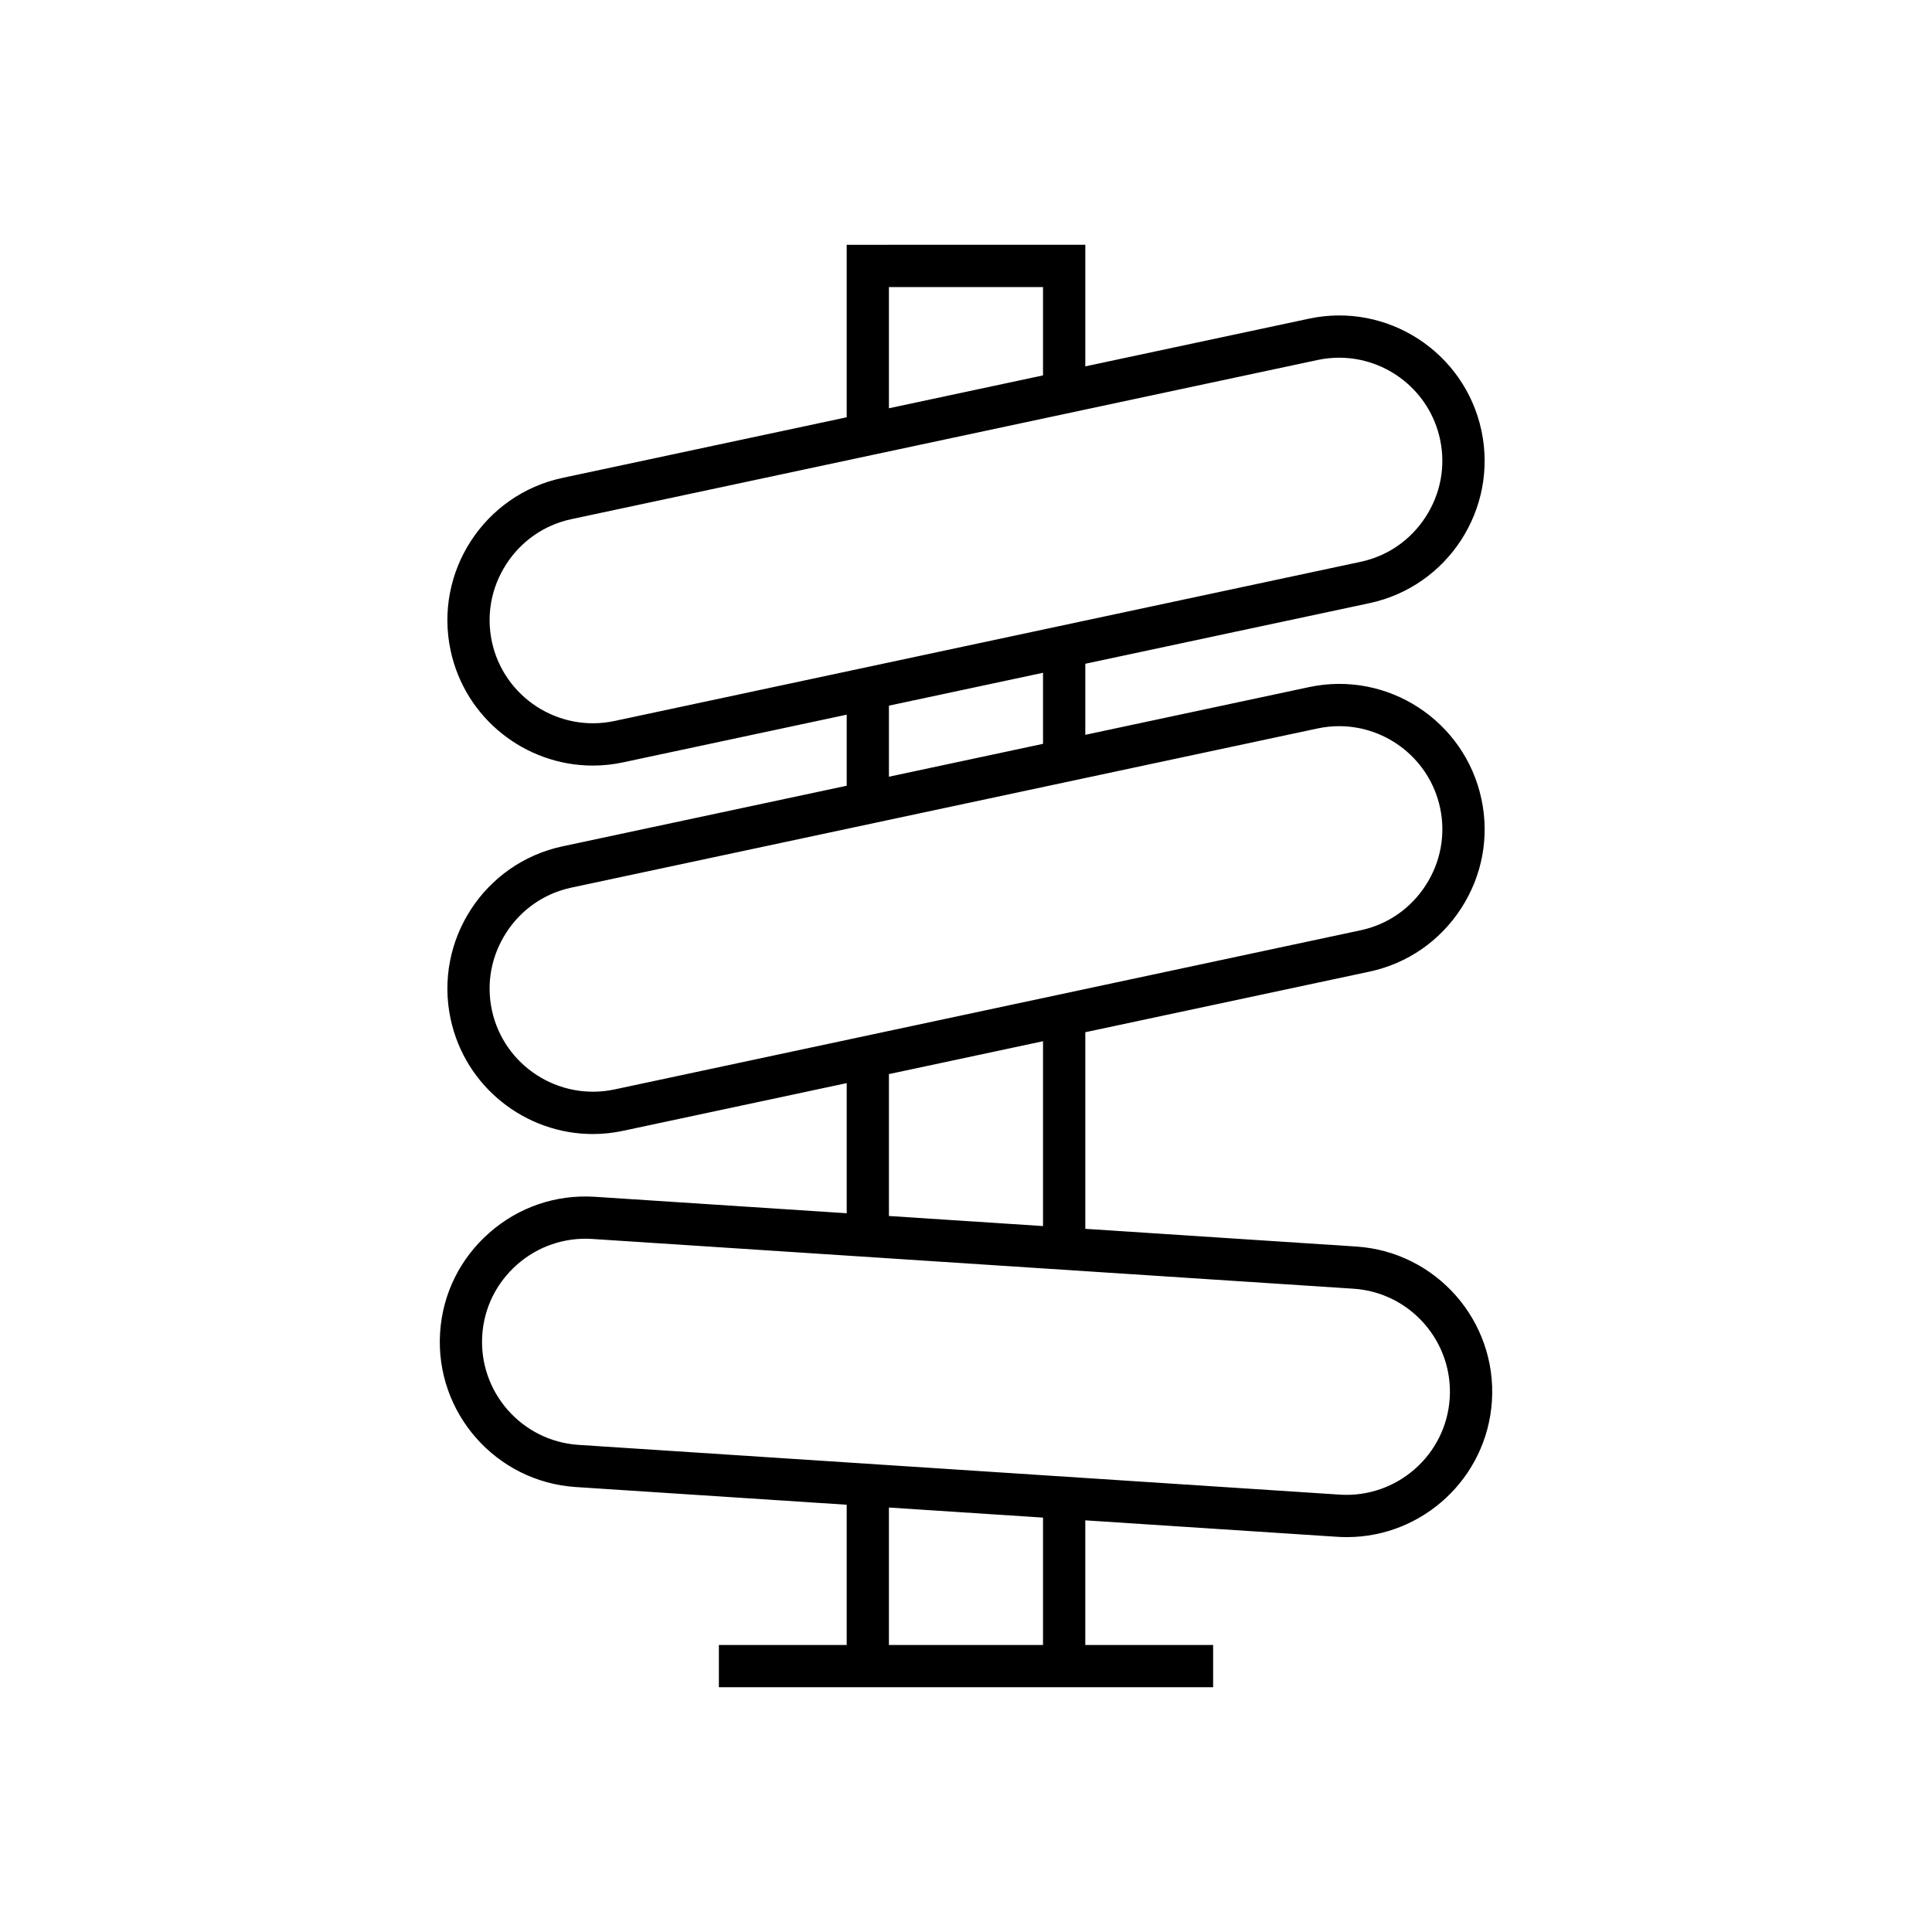
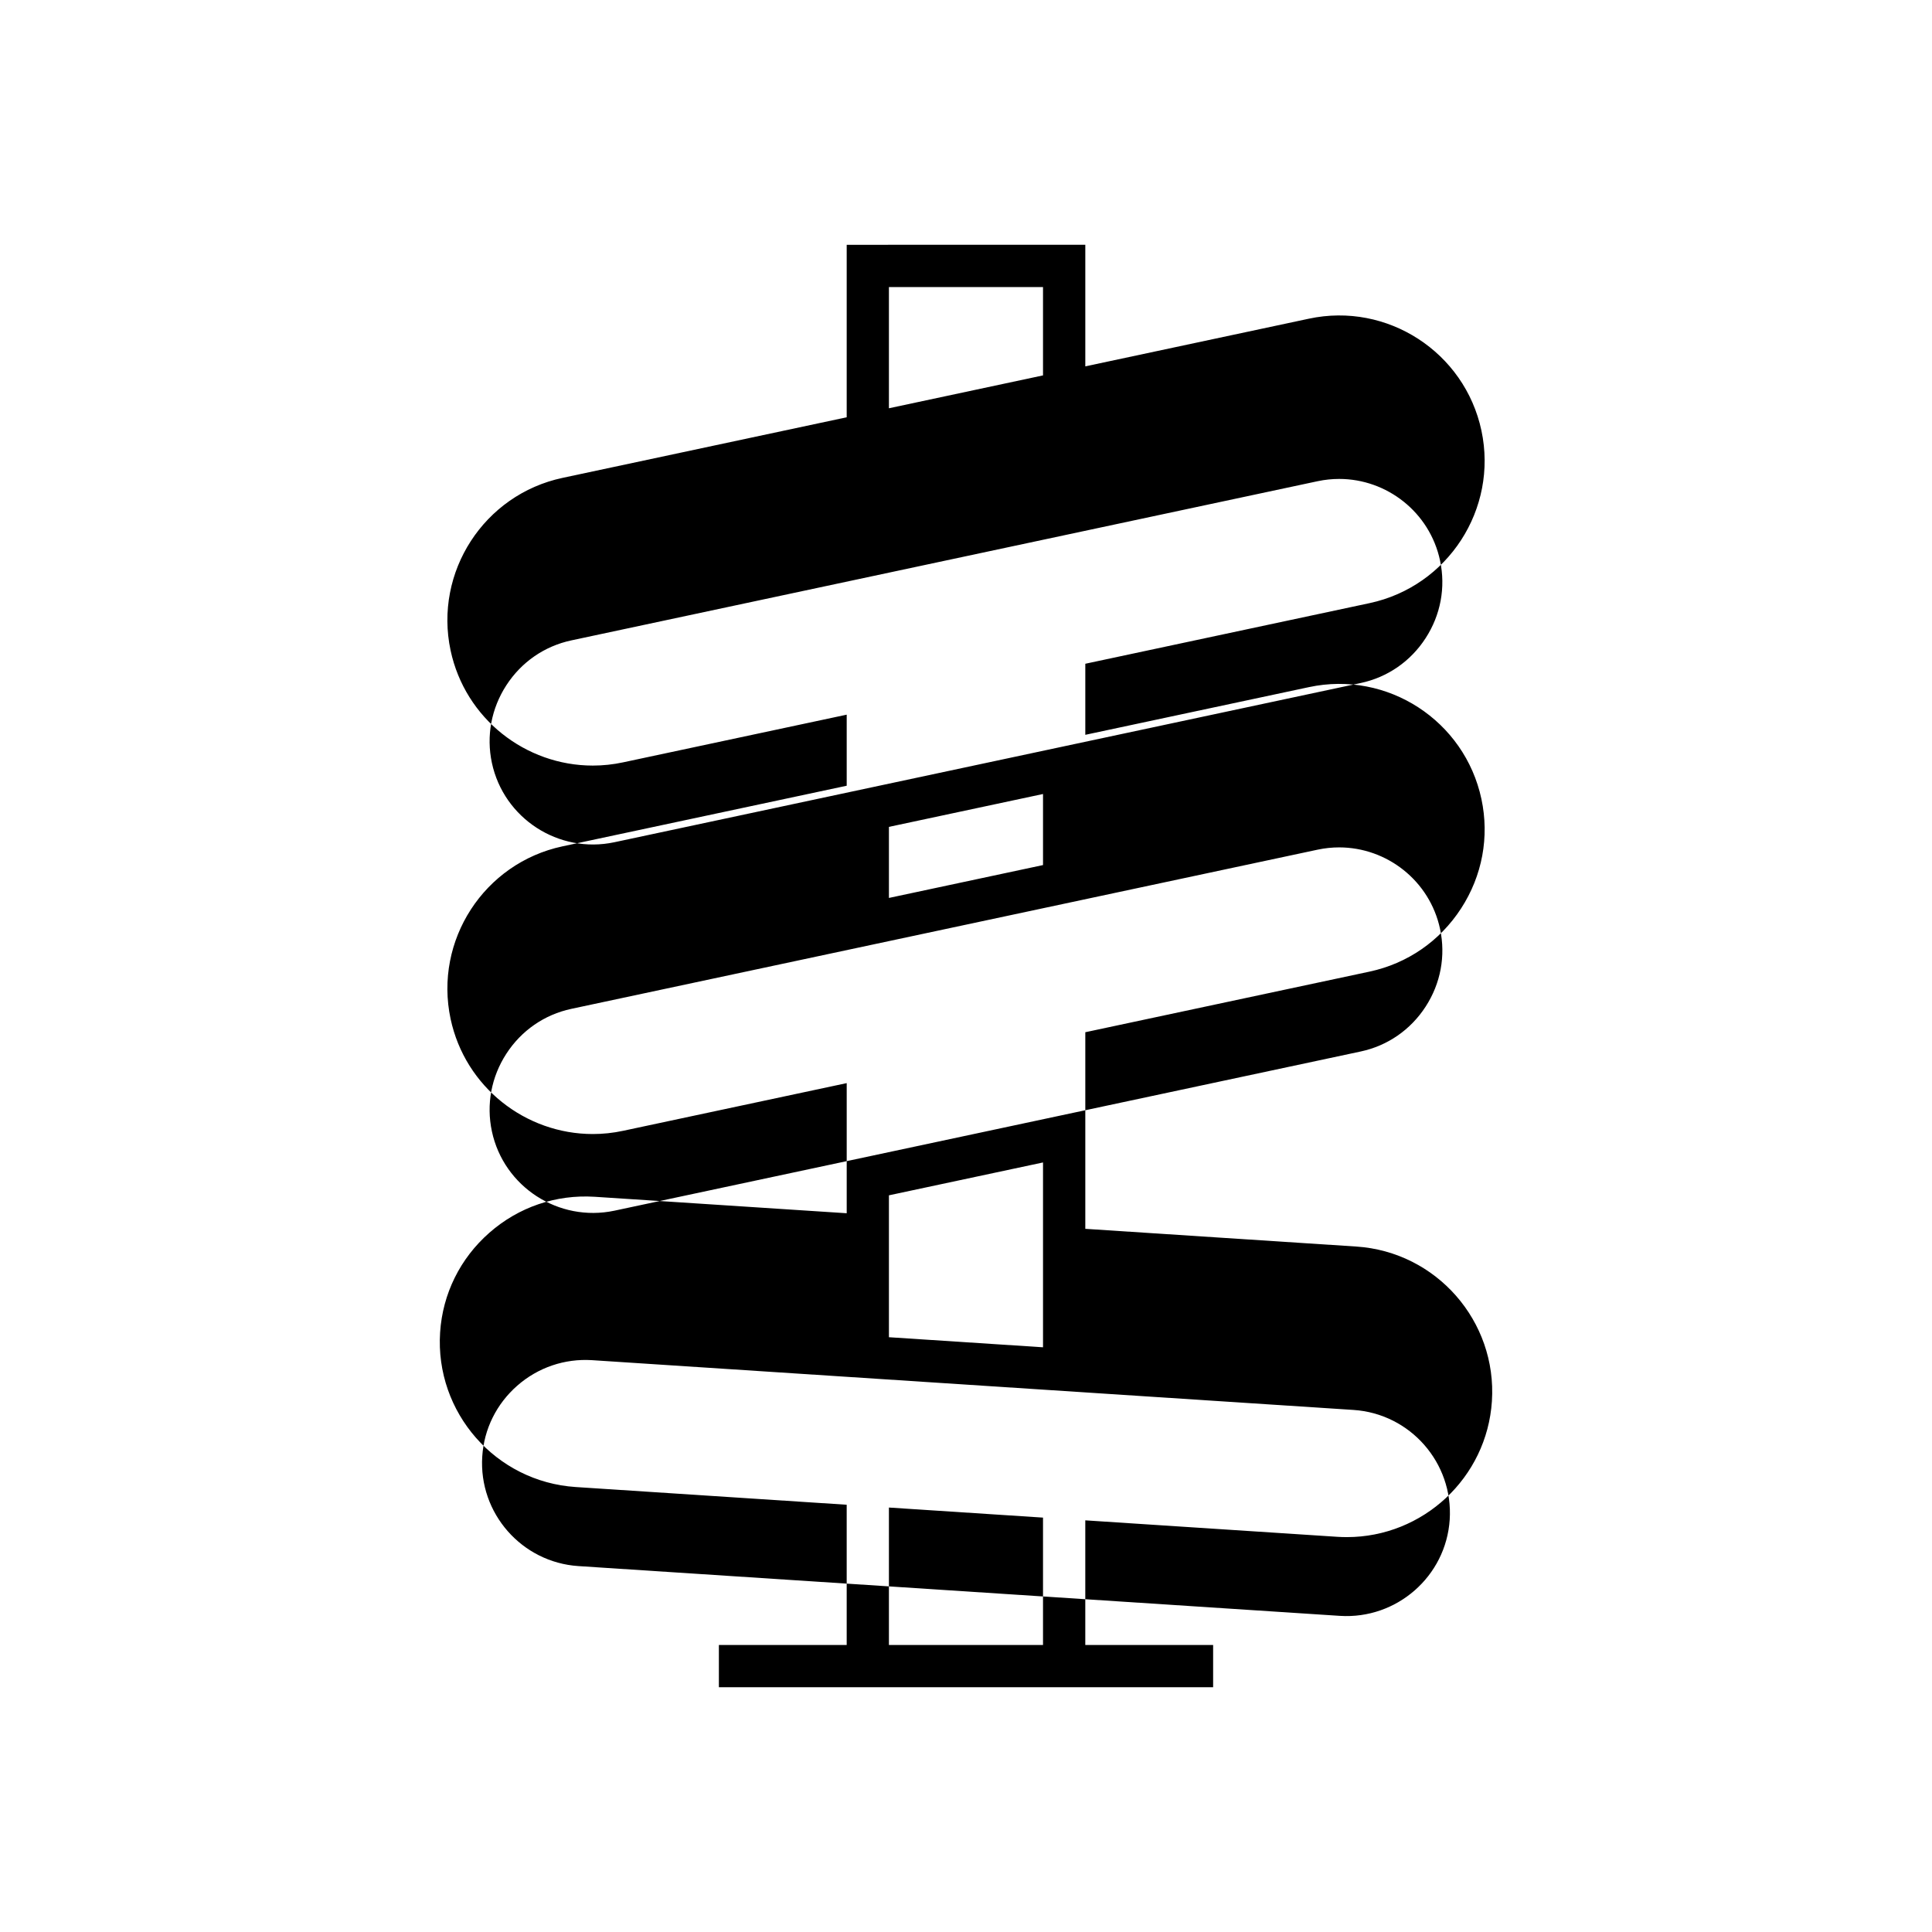
<svg xmlns="http://www.w3.org/2000/svg" fill="#000000" width="800px" height="800px" version="1.1" viewBox="144 144 512 512">
-   <path d="m301.61 461.16c-10.227-0.652-20.148 2.707-27.906 9.516-7.762 6.805-12.402 16.191-13.07 26.426-1.383 21.211 14.738 39.59 35.945 40.977l71.805 4.695v37.16h-33.871v11.195h130.98v-11.195h-33.879v-33.027l66.777 4.363c0.852 0.055 1.699 0.082 2.543 0.082 20.117 0 37.109-15.672 38.438-36.027 1.383-21.211-14.738-39.59-35.945-40.977l-71.809-4.695v-52.102l75.32-16.062c10.035-2.144 18.652-8.09 24.273-16.75 5.613-8.66 7.527-18.949 5.383-28.984-4.434-20.777-24.91-34.121-45.734-29.652l-59.242 12.633v-18.832l75.32-16.062c20.785-4.434 34.09-24.949 29.656-45.738-4.434-20.785-24.949-34.105-45.734-29.645l-59.242 12.633v-32.223l-63.234 0.008v45.707l-75.316 16.062c-20.785 4.434-34.09 24.949-29.656 45.738 3.859 18.082 19.895 30.504 37.684 30.504 2.656 0 5.352-0.277 8.051-0.859l59.238-12.633v18.832l-75.316 16.062c-20.785 4.434-34.09 24.949-29.656 45.738 3.859 18.082 19.895 30.504 37.684 30.504 2.656 0 5.352-0.277 8.051-0.859l59.238-12.633v34.484zm118.8 118.78h-40.836v-36.426l40.836 2.668zm-40.836-359.87h40.836v23.414l-40.836 8.711zm-72.773 115.01c-14.723 3.117-29.297-6.293-32.445-21.035-1.52-7.113-0.16-14.414 3.832-20.566 3.984-6.148 10.098-10.371 17.211-11.891l197.79-42.188c1.914-0.406 3.828-0.602 5.711-0.602 12.621 0 23.992 8.809 26.73 21.637 1.52 7.113 0.16 14.414-3.832 20.566-3.984 6.148-10.098 10.371-17.203 11.883zm113.61-12.785v18.832l-40.836 8.711v-18.832zm-113.61 110.43c-14.723 3.098-29.297-6.297-32.445-21.035-1.52-7.113-0.16-14.414 3.832-20.566 3.984-6.148 10.098-10.371 17.211-11.891l197.79-42.188c1.914-0.406 3.82-0.602 5.707-0.602 12.621 0 24.004 8.812 26.742 21.648 1.516 7.106 0.152 14.406-3.836 20.555-3.984 6.148-10.098 10.371-17.203 11.883zm113.61-12.789v48.984l-40.836-2.668v-37.605zm82.273 65.586c15.043 0.984 26.484 14.023 25.504 29.07-0.98 15.043-14.059 26.449-29.07 25.504l-201.81-13.191c-15.043-0.984-26.484-14.023-25.504-29.07 0.469-7.254 3.766-13.906 9.277-18.746 5.512-4.832 12.578-7.211 19.793-6.758z" />
+   <path d="m301.61 461.16c-10.227-0.652-20.148 2.707-27.906 9.516-7.762 6.805-12.402 16.191-13.07 26.426-1.383 21.211 14.738 39.59 35.945 40.977l71.805 4.695v37.16h-33.871v11.195h130.98v-11.195h-33.879v-33.027l66.777 4.363c0.852 0.055 1.699 0.082 2.543 0.082 20.117 0 37.109-15.672 38.438-36.027 1.383-21.211-14.738-39.59-35.945-40.977l-71.809-4.695v-52.102l75.32-16.062c10.035-2.144 18.652-8.09 24.273-16.75 5.613-8.66 7.527-18.949 5.383-28.984-4.434-20.777-24.91-34.121-45.734-29.652l-59.242 12.633v-18.832l75.32-16.062c20.785-4.434 34.09-24.949 29.656-45.738-4.434-20.785-24.949-34.105-45.734-29.645l-59.242 12.633v-32.223l-63.234 0.008v45.707l-75.316 16.062c-20.785 4.434-34.09 24.949-29.656 45.738 3.859 18.082 19.895 30.504 37.684 30.504 2.656 0 5.352-0.277 8.051-0.859l59.238-12.633v18.832l-75.316 16.062c-20.785 4.434-34.09 24.949-29.656 45.738 3.859 18.082 19.895 30.504 37.684 30.504 2.656 0 5.352-0.277 8.051-0.859l59.238-12.633v34.484zm118.8 118.78h-40.836v-36.426l40.836 2.668zm-40.836-359.87h40.836v23.414l-40.836 8.711m-72.773 115.01c-14.723 3.117-29.297-6.293-32.445-21.035-1.52-7.113-0.16-14.414 3.832-20.566 3.984-6.148 10.098-10.371 17.211-11.891l197.79-42.188c1.914-0.406 3.828-0.602 5.711-0.602 12.621 0 23.992 8.809 26.73 21.637 1.52 7.113 0.16 14.414-3.832 20.566-3.984 6.148-10.098 10.371-17.203 11.883zm113.61-12.785v18.832l-40.836 8.711v-18.832zm-113.61 110.43c-14.723 3.098-29.297-6.297-32.445-21.035-1.52-7.113-0.16-14.414 3.832-20.566 3.984-6.148 10.098-10.371 17.211-11.891l197.79-42.188c1.914-0.406 3.82-0.602 5.707-0.602 12.621 0 24.004 8.812 26.742 21.648 1.516 7.106 0.152 14.406-3.836 20.555-3.984 6.148-10.098 10.371-17.203 11.883zm113.61-12.789v48.984l-40.836-2.668v-37.605zm82.273 65.586c15.043 0.984 26.484 14.023 25.504 29.07-0.98 15.043-14.059 26.449-29.07 25.504l-201.81-13.191c-15.043-0.984-26.484-14.023-25.504-29.07 0.469-7.254 3.766-13.906 9.277-18.746 5.512-4.832 12.578-7.211 19.793-6.758z" />
</svg>